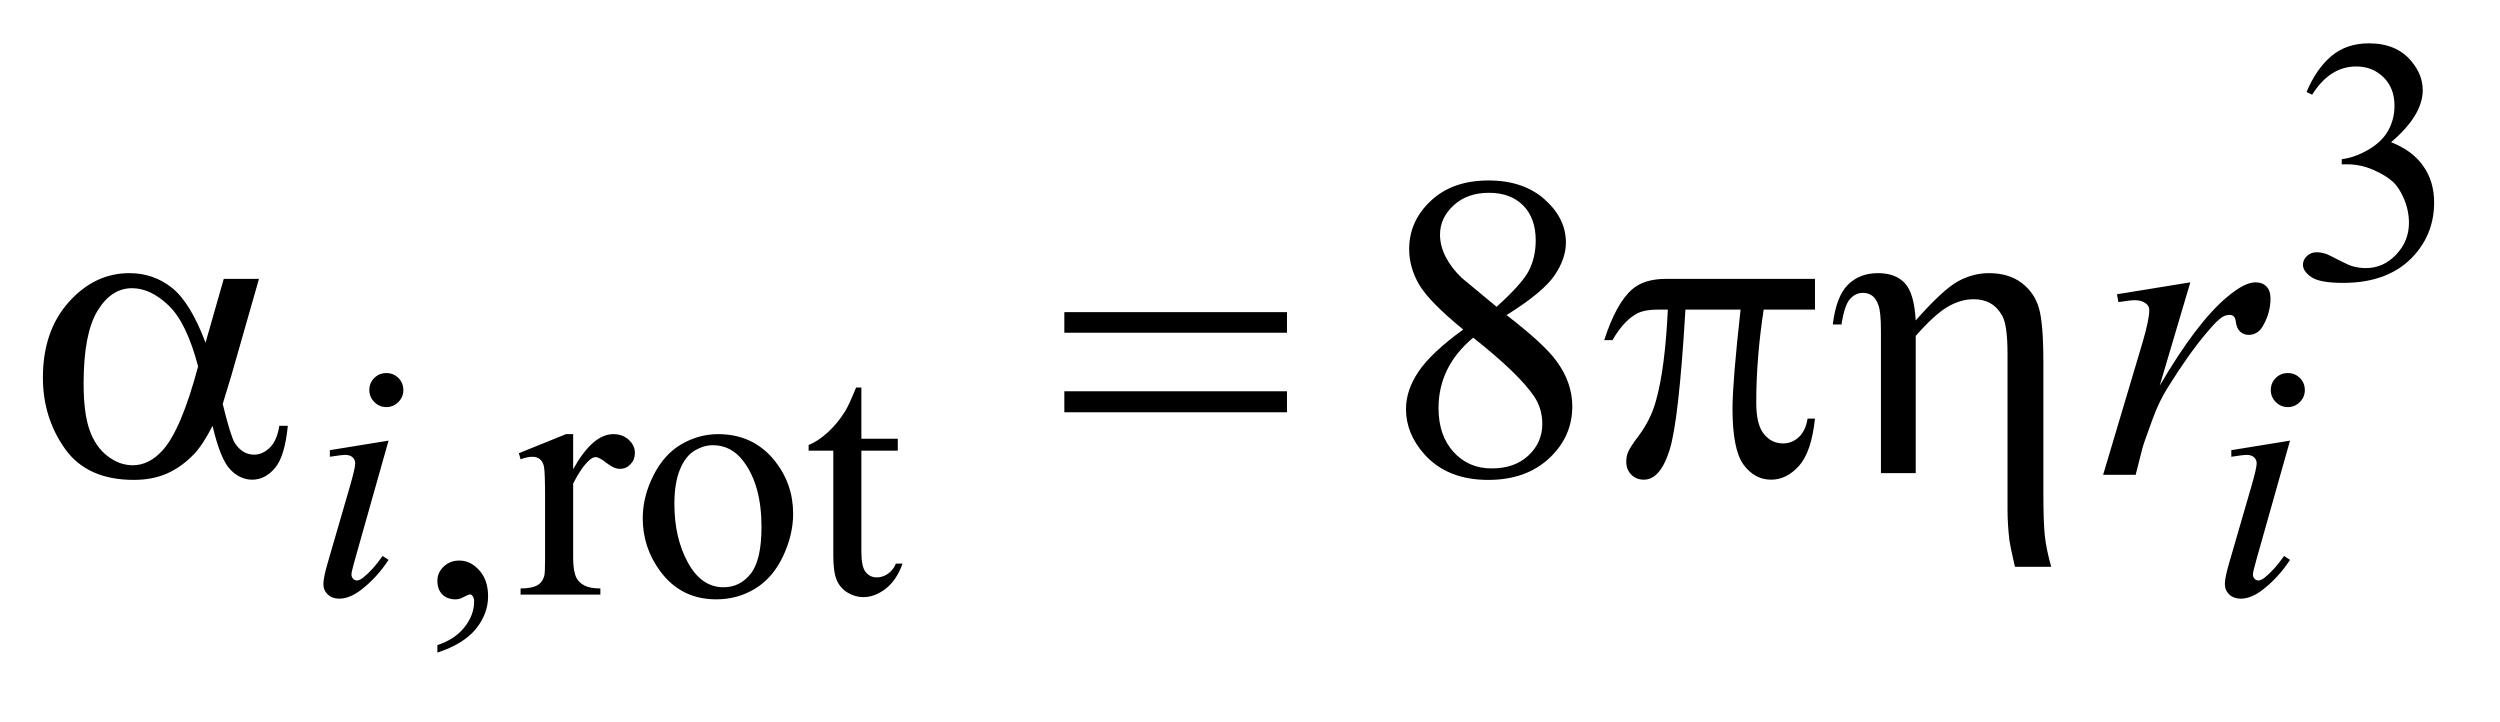
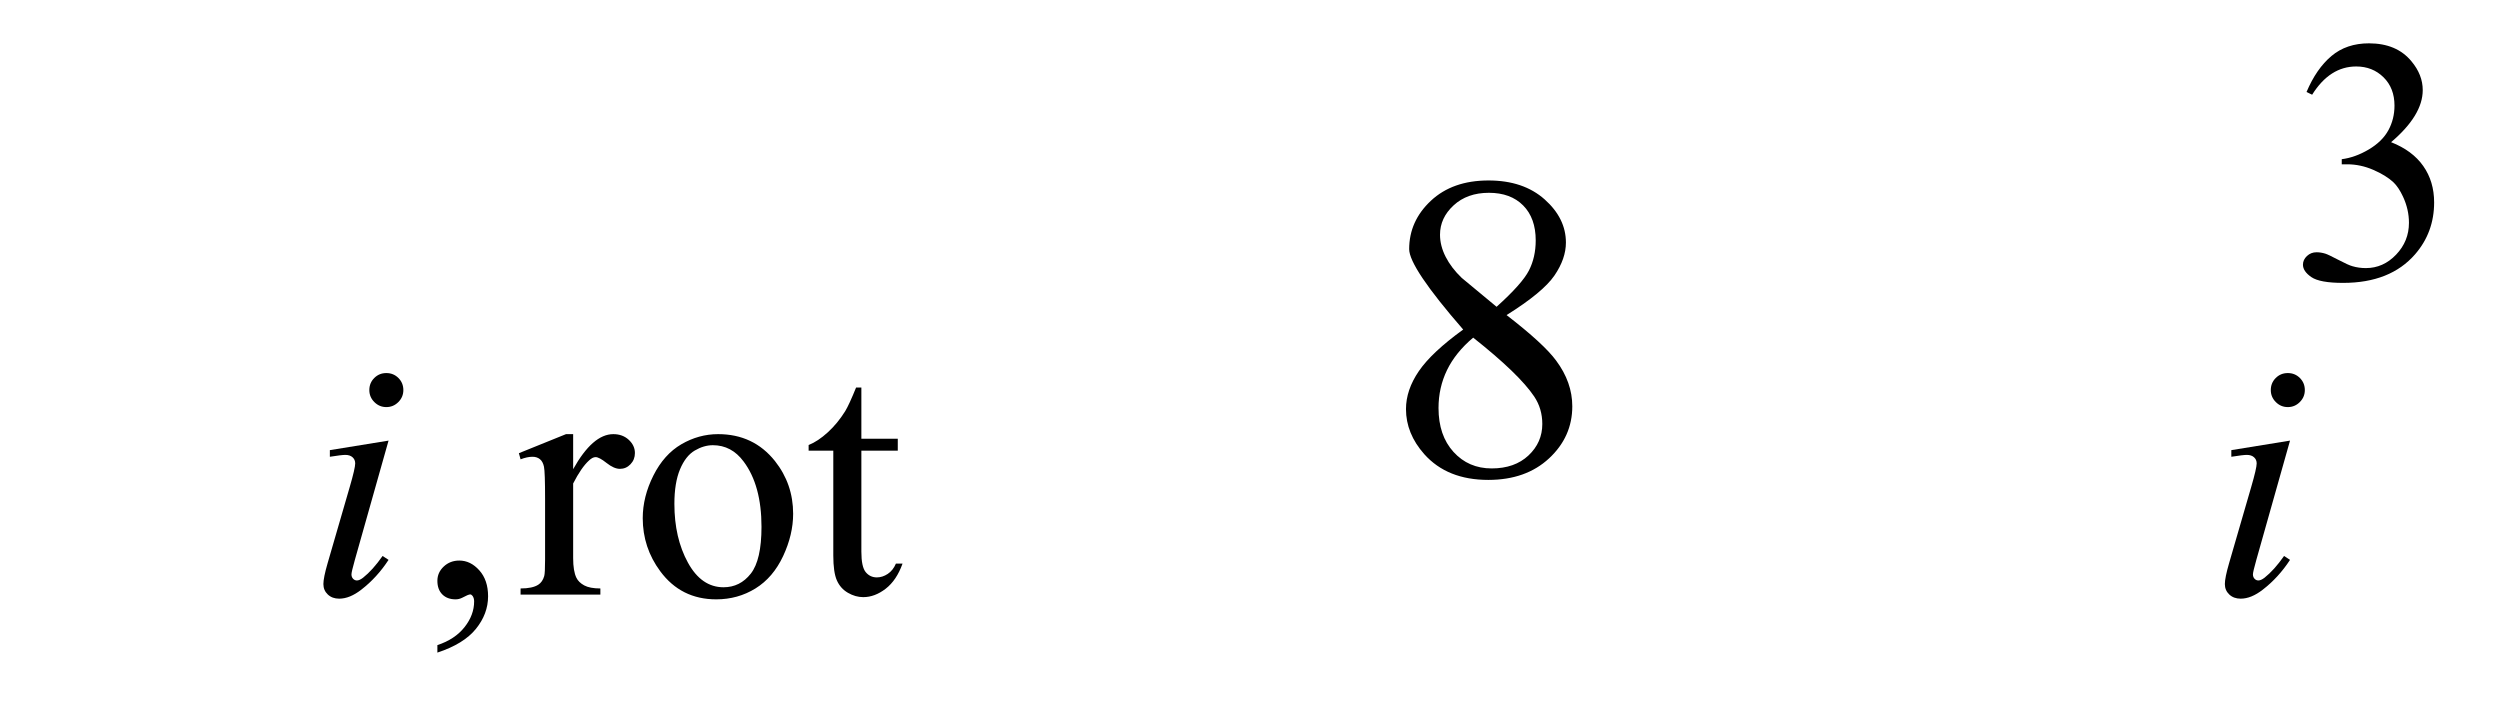
<svg xmlns="http://www.w3.org/2000/svg" stroke-dasharray="none" shape-rendering="auto" font-family="'Dialog'" text-rendering="auto" width="90" fill-opacity="1" color-interpolation="auto" color-rendering="auto" preserveAspectRatio="xMidYMid meet" font-size="12px" viewBox="0 0 90 26" fill="black" stroke="black" image-rendering="auto" stroke-miterlimit="10" stroke-linecap="square" stroke-linejoin="miter" font-style="normal" stroke-width="1" height="26" stroke-dashoffset="0" font-weight="normal" stroke-opacity="1">
  <defs id="genericDefs" />
  <g>
    <defs id="defs1">
      <clipPath clipPathUnits="userSpaceOnUse" id="clipPath1">
-         <path d="M1.101 2.089 L58.083 2.089 L58.083 18.055 L1.101 18.055 L1.101 2.089 Z" />
-       </clipPath>
+         </clipPath>
      <clipPath clipPathUnits="userSpaceOnUse" id="clipPath2">
        <path d="M35.176 66.949 L35.176 578.676 L1855.699 578.676 L1855.699 66.949 Z" />
      </clipPath>
    </defs>
    <g transform="scale(1.576,1.576) translate(-1.101,-2.089) matrix(0.031,0,0,0.031,0,0)">
-       <path d="M200.406 272.875 L226.344 272.875 L206.031 343.969 Q204 350.688 199.625 365.062 Q205.562 389.125 208.531 393.812 Q214.156 402.406 222.75 402.406 Q229 402.406 234.312 397.25 Q239.625 392.094 241.344 381.156 L247.594 381.156 Q245.406 403.656 238.141 412.25 Q230.875 420.844 221.344 420.844 Q212.438 420.844 205.172 413.344 Q197.906 405.844 192.125 381.156 Q185.25 394.75 178.688 401.781 Q169.469 411.469 158.688 416.234 Q147.906 421 134.156 421 Q99.625 421 83.375 398.031 Q67.125 375.062 67.125 345.688 Q67.125 311.312 86.188 289.984 Q105.25 268.656 130.875 268.656 Q148.688 268.656 162.281 279.516 Q175.875 290.375 186.969 319.906 L200.406 272.875 ZM181.5 337.406 Q173.062 305.219 159.781 292.484 Q146.5 279.75 132.75 279.75 Q117.438 279.75 107.281 296.547 Q97.125 313.344 97.125 350.062 Q97.125 371.781 101.5 384.203 Q105.875 396.625 114.703 403.422 Q123.531 410.219 133.375 410.219 Q145.406 410.219 155.406 399.125 Q169 384.125 181.5 337.406 ZM819.781 297.406 L983.844 297.406 L983.844 312.562 L819.781 312.562 L819.781 297.406 ZM819.781 355.688 L983.844 355.688 L983.844 371.156 L819.781 371.156 L819.781 355.688 ZM1372.906 272.875 L1372.906 295.531 L1335.094 295.531 Q1329.625 331.312 1329.625 364.125 Q1329.625 380.219 1335.25 387.172 Q1340.875 394.125 1349.312 394.125 Q1356.031 394.125 1361.031 389.438 Q1366.031 384.75 1367.438 375.844 L1372.906 375.844 Q1370.25 400.531 1361.109 410.688 Q1351.969 420.844 1340.562 420.844 Q1328.375 420.844 1320.25 409.75 Q1312.125 398.656 1312.125 368.344 Q1312.125 349.281 1318.062 295.531 L1277.438 295.531 Q1272.594 377.406 1265.719 399.125 Q1258.844 420.844 1246.812 420.844 Q1241.188 420.844 1237.516 417.094 Q1233.844 413.344 1233.844 407.719 Q1233.844 403.656 1235.094 400.688 Q1236.812 396.625 1242.438 389.281 Q1251.969 376.625 1255.719 362.719 Q1262.438 338.969 1264.469 295.531 L1257.281 295.531 Q1245.875 295.531 1240.25 299.281 Q1231.188 304.906 1223.688 318.031 L1217.594 318.031 Q1226.344 291 1238.062 280.688 Q1246.969 272.875 1263.062 272.875 L1372.906 272.875 ZM1421.5 416 L1421.5 311.312 Q1421.5 297.719 1419.781 292.641 Q1418.062 287.562 1415.172 285.375 Q1412.281 283.188 1408.219 283.188 Q1402.75 283.188 1398.688 287.719 Q1394.625 292.25 1392.438 306.469 L1386.031 306.469 Q1388.531 285.844 1397.125 277.25 Q1405.719 268.656 1419.312 268.656 Q1432.281 268.656 1439.156 276.078 Q1446.031 283.5 1447.125 303.5 Q1467.281 280.688 1478.297 274.672 Q1489.312 268.656 1501.031 268.656 Q1515.719 268.656 1525.172 275.844 Q1534.625 283.031 1537.906 294.359 Q1541.188 305.688 1541.188 334.125 L1541.188 428.969 Q1541.188 452.562 1542.281 462.406 Q1543.375 472.25 1546.969 485.062 L1520.25 485.062 Q1516.812 470.219 1516.188 465.688 Q1514.781 453.656 1514.781 442.875 L1514.781 328.344 Q1514.781 306.938 1510.875 300.062 Q1504.156 287.875 1489.781 287.875 Q1480.094 287.875 1470.484 293.578 Q1460.875 299.281 1447.125 314.906 L1447.125 416 L1421.5 416 Z" stroke="none" clip-path="url(#clipPath2)" />
-     </g>
+       </g>
    <g transform="matrix(0.049,0,0,0.049,-1.735,-3.291)">
      <path d="M1730 134.75 Q1737.25 117.625 1748.312 108.312 Q1759.375 99 1775.875 99 Q1796.25 99 1807.125 112.25 Q1815.375 122.125 1815.375 133.375 Q1815.375 151.875 1792.125 171.625 Q1807.75 177.75 1815.75 189.125 Q1823.75 200.5 1823.75 215.875 Q1823.75 237.875 1809.75 254 Q1791.5 275 1756.875 275 Q1739.75 275 1733.562 270.75 Q1727.375 266.5 1727.375 261.625 Q1727.375 258 1730.312 255.25 Q1733.25 252.5 1737.375 252.5 Q1740.5 252.5 1743.75 253.5 Q1745.875 254.125 1753.375 258.062 Q1760.875 262 1763.75 262.75 Q1768.375 264.125 1773.625 264.125 Q1786.375 264.125 1795.812 254.25 Q1805.25 244.375 1805.25 230.875 Q1805.25 221 1800.875 211.625 Q1797.625 204.625 1793.75 201 Q1788.375 196 1779 191.938 Q1769.625 187.875 1759.875 187.875 L1755.875 187.875 L1755.875 184.125 Q1765.75 182.875 1775.688 177 Q1785.625 171.125 1790.125 162.875 Q1794.625 154.625 1794.625 144.75 Q1794.625 131.875 1786.562 123.938 Q1778.5 116 1766.5 116 Q1747.125 116 1734.125 136.75 L1730 134.75 Z" stroke="none" clip-path="url(#clipPath2)" />
    </g>
    <g transform="matrix(0.049,0,0,0.049,-1.735,-3.291)">
      <path d="M356.75 546.625 L356.75 541.125 Q369.625 536.875 376.688 527.938 Q383.75 519 383.75 509 Q383.75 506.625 382.625 505 Q381.75 503.875 380.875 503.875 Q379.5 503.875 374.875 506.375 Q372.625 507.5 370.125 507.5 Q364 507.5 360.375 503.875 Q356.75 500.25 356.75 493.875 Q356.75 487.75 361.438 483.375 Q366.125 479 372.875 479 Q381.125 479 387.562 486.188 Q394 493.375 394 505.25 Q394 518.125 385.062 529.188 Q376.125 540.25 356.75 546.625 ZM456.5 386.125 L456.5 411.875 Q470.875 386.125 486 386.125 Q492.875 386.125 497.375 390.312 Q501.875 394.5 501.875 400 Q501.875 404.875 498.625 408.25 Q495.375 411.625 490.875 411.625 Q486.5 411.625 481.062 407.312 Q475.625 403 473 403 Q470.75 403 468.125 405.5 Q462.5 410.625 456.5 422.375 L456.5 477.25 Q456.5 486.75 458.875 491.625 Q460.5 495 464.625 497.25 Q468.75 499.5 476.5 499.5 L476.5 504 L417.875 504 L417.875 499.5 Q426.625 499.5 430.875 496.75 Q434 494.75 435.25 490.375 Q435.875 488.25 435.875 478.25 L435.875 433.875 Q435.875 413.875 435.062 410.062 Q434.25 406.25 432.062 404.5 Q429.875 402.75 426.625 402.75 Q422.75 402.75 417.875 404.625 L416.625 400.125 L451.25 386.125 L456.5 386.125 ZM563 386.125 Q589 386.125 604.75 405.875 Q618.125 422.75 618.125 444.625 Q618.125 460 610.75 475.75 Q603.375 491.5 590.438 499.5 Q577.5 507.5 561.625 507.5 Q535.75 507.5 520.5 486.875 Q507.625 469.5 507.625 447.875 Q507.625 432.125 515.438 416.562 Q523.25 401 536 393.562 Q548.75 386.125 563 386.125 ZM559.125 394.25 Q552.5 394.25 545.812 398.188 Q539.125 402.125 535 412 Q530.875 421.875 530.875 437.375 Q530.875 462.375 540.812 480.5 Q550.75 498.625 567 498.625 Q579.125 498.625 587 488.625 Q594.875 478.625 594.875 454.25 Q594.875 423.75 581.75 406.25 Q572.875 394.25 559.125 394.25 ZM668.25 351.875 L668.25 389.5 L695 389.5 L695 398.25 L668.25 398.25 L668.25 472.5 Q668.25 483.625 671.438 487.5 Q674.625 491.375 679.625 491.375 Q683.75 491.375 687.625 488.812 Q691.5 486.25 693.625 481.25 L698.5 481.25 Q694.125 493.5 686.125 499.688 Q678.125 505.875 669.625 505.875 Q663.875 505.875 658.375 502.688 Q652.875 499.5 650.25 493.562 Q647.625 487.625 647.625 475.25 L647.625 398.25 L629.5 398.25 L629.5 394.125 Q636.375 391.375 643.562 384.812 Q650.75 378.25 656.375 369.25 Q659.25 364.5 664.375 351.875 L668.25 351.875 Z" stroke="none" clip-path="url(#clipPath2)" />
    </g>
    <g transform="matrix(0.049,0,0,0.049,-1.735,-3.291)">
-       <path d="M1110.406 309.281 Q1085.25 288.656 1077.984 276.156 Q1070.719 263.656 1070.719 250.219 Q1070.719 229.594 1086.656 214.672 Q1102.594 199.75 1129 199.75 Q1154.625 199.75 1170.25 213.656 Q1185.875 227.562 1185.875 245.375 Q1185.875 257.25 1177.438 269.594 Q1169 281.938 1142.281 298.656 Q1169.781 319.906 1178.688 332.094 Q1190.562 348.031 1190.562 365.688 Q1190.562 388.031 1173.531 403.891 Q1156.5 419.75 1128.844 419.75 Q1098.688 419.75 1081.812 400.844 Q1068.375 385.688 1068.375 367.719 Q1068.375 353.656 1077.828 339.828 Q1087.281 326 1110.406 309.281 ZM1134.938 292.562 Q1153.688 275.688 1158.688 265.922 Q1163.688 256.156 1163.688 243.812 Q1163.688 227.406 1154.469 218.109 Q1145.25 208.812 1129.312 208.812 Q1113.375 208.812 1103.375 218.031 Q1093.375 227.25 1093.375 239.594 Q1093.375 247.719 1097.516 255.844 Q1101.656 263.969 1109.312 271.312 L1134.938 292.562 ZM1117.75 315.219 Q1104.781 326.156 1098.531 339.047 Q1092.281 351.938 1092.281 366.938 Q1092.281 387.094 1103.297 399.203 Q1114.312 411.312 1131.344 411.312 Q1148.219 411.312 1158.375 401.781 Q1168.531 392.25 1168.531 378.656 Q1168.531 367.406 1162.594 358.5 Q1151.5 341.938 1117.75 315.219 Z" stroke="none" clip-path="url(#clipPath2)" />
+       <path d="M1110.406 309.281 Q1070.719 263.656 1070.719 250.219 Q1070.719 229.594 1086.656 214.672 Q1102.594 199.75 1129 199.75 Q1154.625 199.75 1170.25 213.656 Q1185.875 227.562 1185.875 245.375 Q1185.875 257.25 1177.438 269.594 Q1169 281.938 1142.281 298.656 Q1169.781 319.906 1178.688 332.094 Q1190.562 348.031 1190.562 365.688 Q1190.562 388.031 1173.531 403.891 Q1156.5 419.75 1128.844 419.75 Q1098.688 419.75 1081.812 400.844 Q1068.375 385.688 1068.375 367.719 Q1068.375 353.656 1077.828 339.828 Q1087.281 326 1110.406 309.281 ZM1134.938 292.562 Q1153.688 275.688 1158.688 265.922 Q1163.688 256.156 1163.688 243.812 Q1163.688 227.406 1154.469 218.109 Q1145.25 208.812 1129.312 208.812 Q1113.375 208.812 1103.375 218.031 Q1093.375 227.25 1093.375 239.594 Q1093.375 247.719 1097.516 255.844 Q1101.656 263.969 1109.312 271.312 L1134.938 292.562 ZM1117.75 315.219 Q1104.781 326.156 1098.531 339.047 Q1092.281 351.938 1092.281 366.938 Q1092.281 387.094 1103.297 399.203 Q1114.312 411.312 1131.344 411.312 Q1148.219 411.312 1158.375 401.781 Q1168.531 392.25 1168.531 378.656 Q1168.531 367.406 1162.594 358.5 Q1151.5 341.938 1117.75 315.219 Z" stroke="none" clip-path="url(#clipPath2)" />
    </g>
    <g transform="matrix(0.049,0,0,0.049,-1.735,-3.291)">
      <path d="M319.25 341.25 Q324.5 341.25 328.125 344.875 Q331.75 348.5 331.75 353.75 Q331.75 358.875 328.062 362.562 Q324.375 366.25 319.25 366.25 Q314.125 366.25 310.438 362.562 Q306.75 358.875 306.75 353.75 Q306.75 348.5 310.375 344.875 Q314 341.25 319.25 341.25 ZM320.875 390.875 L296.125 478.5 Q293.625 487.375 293.625 489.125 Q293.625 491.125 294.812 492.375 Q296 493.625 297.625 493.625 Q299.5 493.625 302.125 491.625 Q309.25 486 316.5 475.625 L320.875 478.5 Q312.375 491.5 300.875 500.375 Q292.375 507 284.625 507 Q279.5 507 276.25 503.938 Q273 500.875 273 496.25 Q273 491.625 276.125 480.875 L292.375 424.875 Q296.375 411.125 296.375 407.625 Q296.375 404.875 294.438 403.125 Q292.5 401.375 289.125 401.375 Q286.375 401.375 277.75 402.75 L277.75 397.875 L320.875 390.875 ZM1716.25 341.25 Q1721.5 341.25 1725.125 344.875 Q1728.75 348.5 1728.75 353.75 Q1728.75 358.875 1725.062 362.562 Q1721.375 366.25 1716.25 366.25 Q1711.125 366.25 1707.438 362.562 Q1703.75 358.875 1703.75 353.75 Q1703.75 348.5 1707.375 344.875 Q1711 341.25 1716.25 341.25 ZM1717.875 390.875 L1693.125 478.5 Q1690.625 487.375 1690.625 489.125 Q1690.625 491.125 1691.812 492.375 Q1693 493.625 1694.625 493.625 Q1696.5 493.625 1699.125 491.625 Q1706.25 486 1713.5 475.625 L1717.875 478.5 Q1709.375 491.5 1697.875 500.375 Q1689.375 507 1681.625 507 Q1676.5 507 1673.25 503.938 Q1670 500.875 1670 496.25 Q1670 491.625 1673.125 480.875 L1689.375 424.875 Q1693.375 411.125 1693.375 407.625 Q1693.375 404.875 1691.438 403.125 Q1689.5 401.375 1686.125 401.375 Q1683.375 401.375 1674.75 402.75 L1674.75 397.875 L1717.875 390.875 Z" stroke="none" clip-path="url(#clipPath2)" />
    </g>
    <g transform="matrix(0.049,0,0,0.049,-1.735,-3.291)">
-       <path d="M1590.719 283.344 L1644.625 274.594 L1622.125 350.531 Q1649.469 303.812 1671.812 285.219 Q1684.469 274.594 1692.438 274.594 Q1697.594 274.594 1700.562 277.641 Q1703.531 280.688 1703.531 286.469 Q1703.531 296.781 1698.219 306.156 Q1694.469 313.188 1687.438 313.188 Q1683.844 313.188 1681.266 310.844 Q1678.688 308.5 1678.062 303.656 Q1677.75 300.688 1676.656 299.75 Q1675.406 298.5 1673.688 298.5 Q1671.031 298.5 1668.688 299.75 Q1664.625 301.938 1656.344 311.938 Q1643.375 327.25 1628.219 351.625 Q1621.656 361.938 1616.969 374.906 Q1610.406 392.719 1609.469 396.312 L1604.469 416 L1580.562 416 L1609.469 318.969 Q1614.469 302.094 1614.469 294.906 Q1614.469 292.094 1612.125 290.219 Q1609 287.719 1603.844 287.719 Q1600.562 287.719 1591.812 289.125 L1590.719 283.344 Z" stroke="none" clip-path="url(#clipPath2)" />
-     </g>
+       </g>
  </g>
</svg>